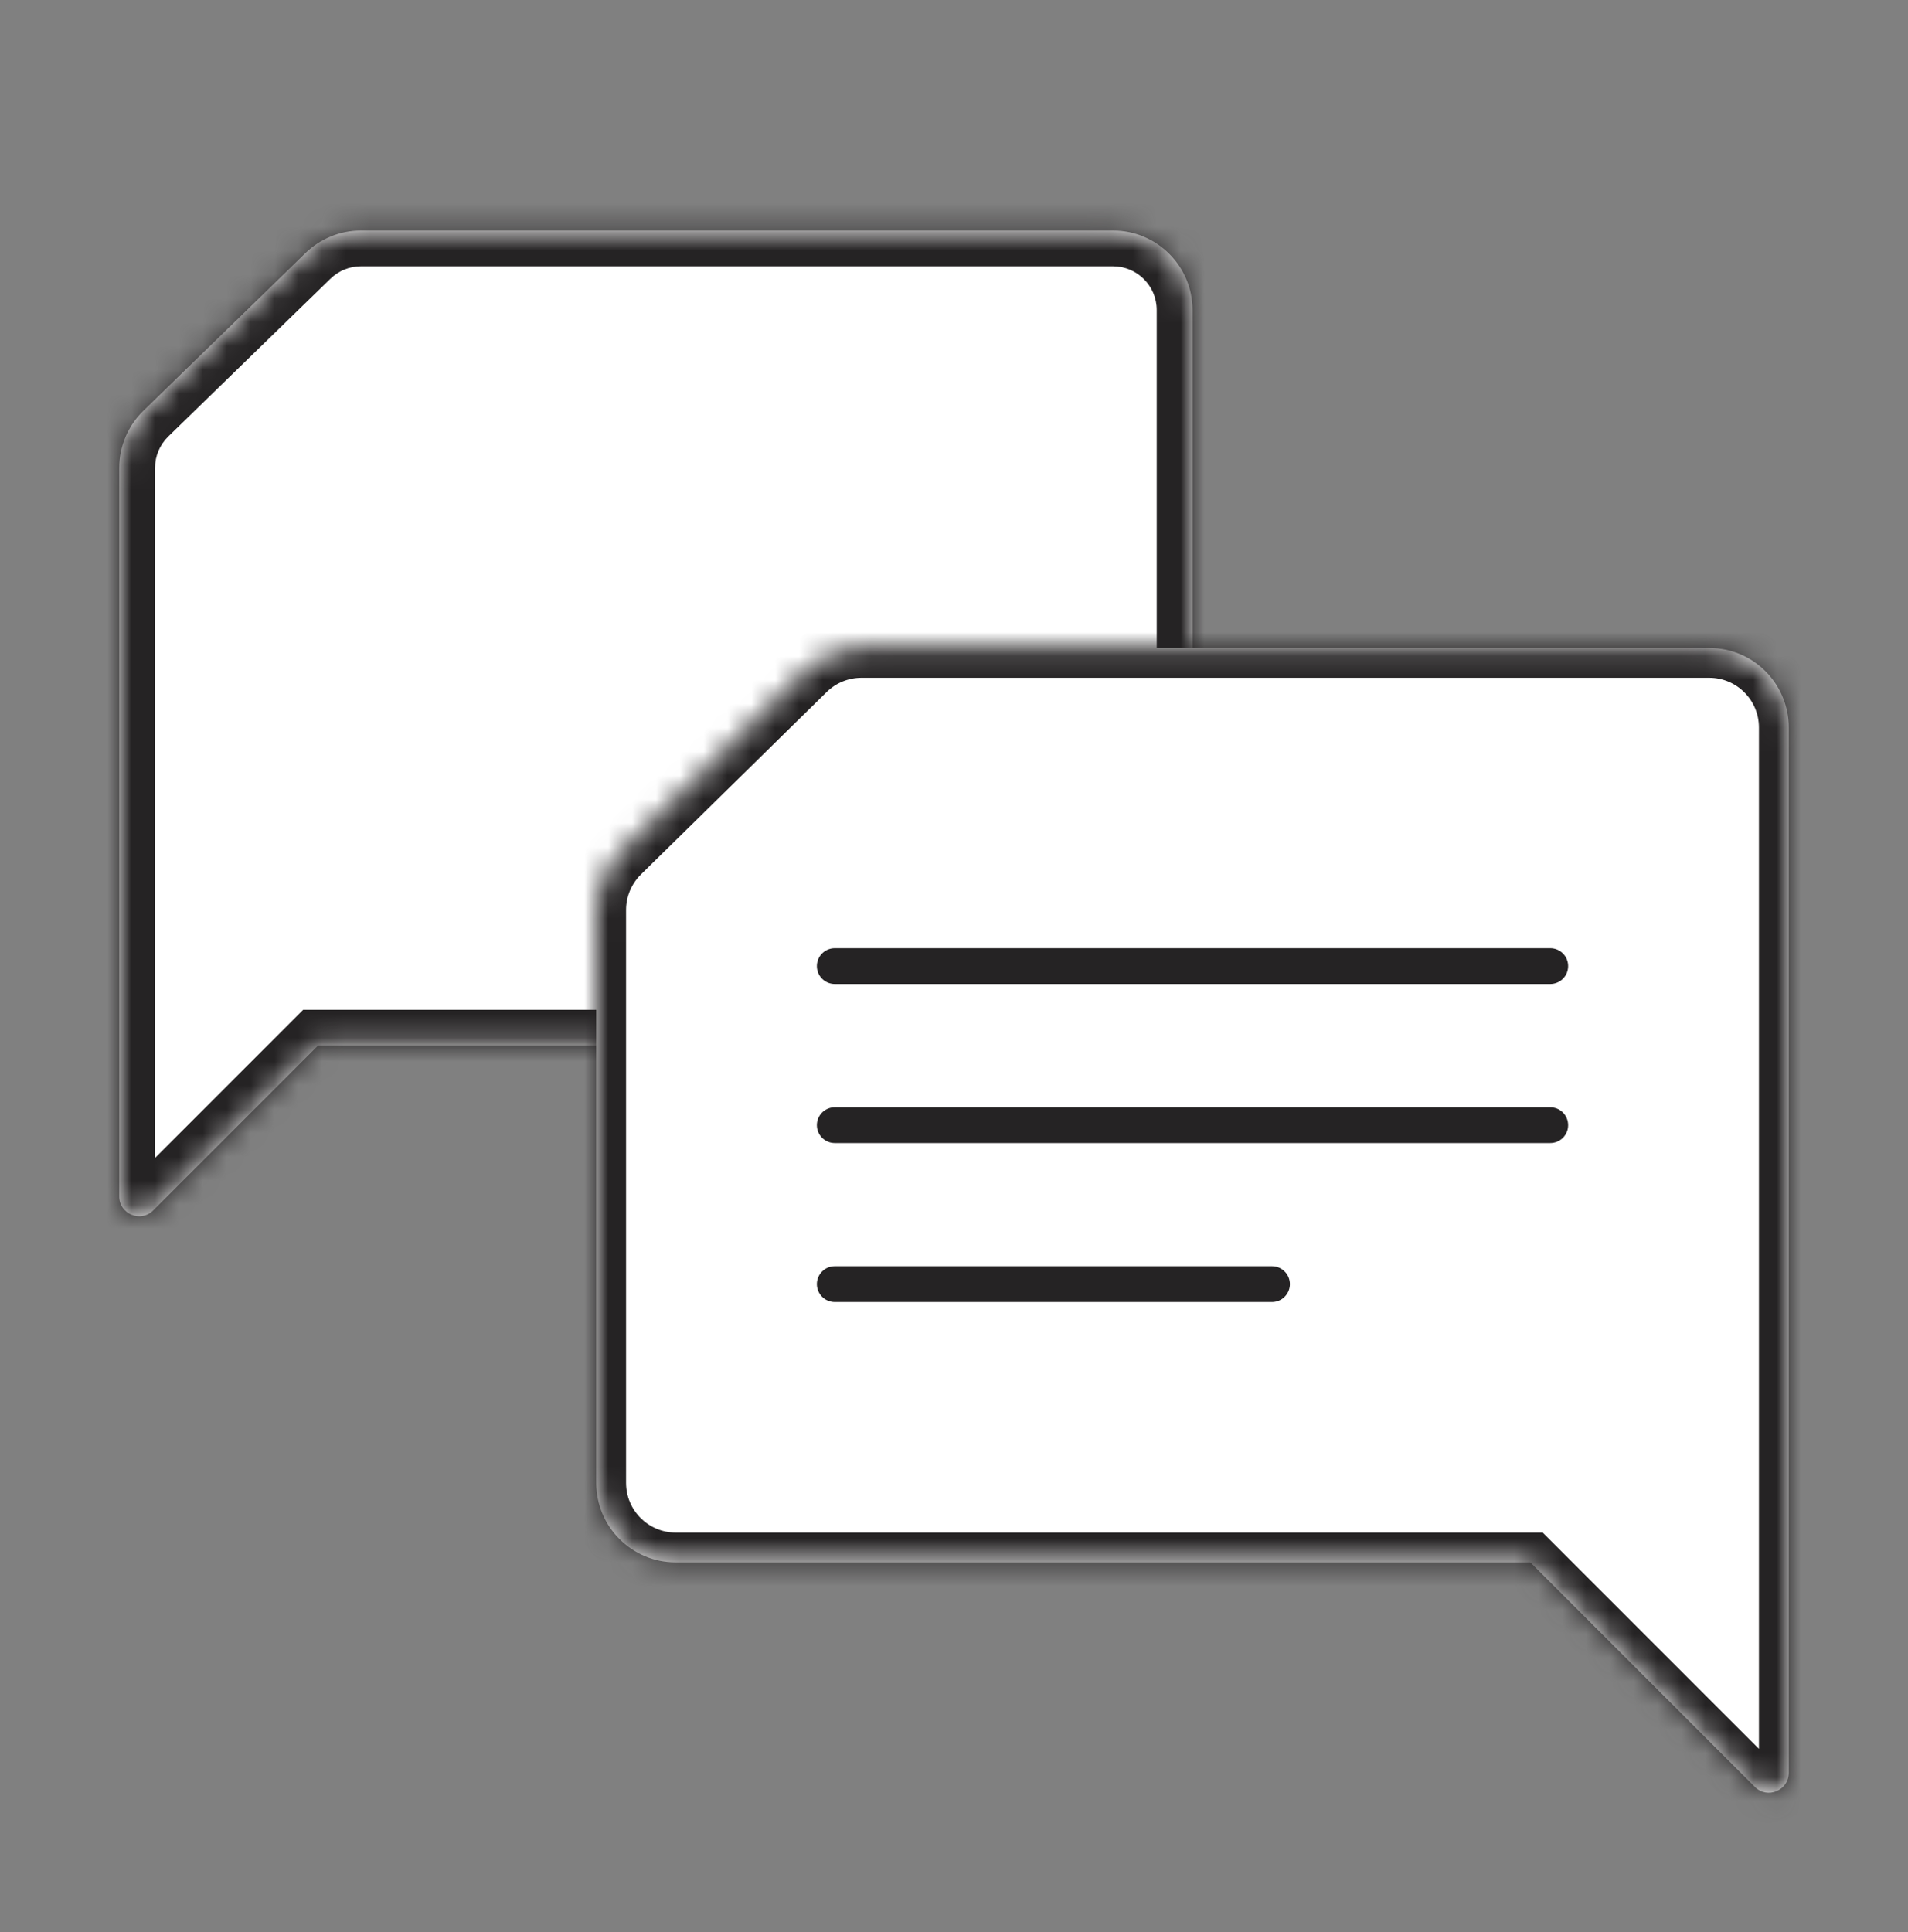
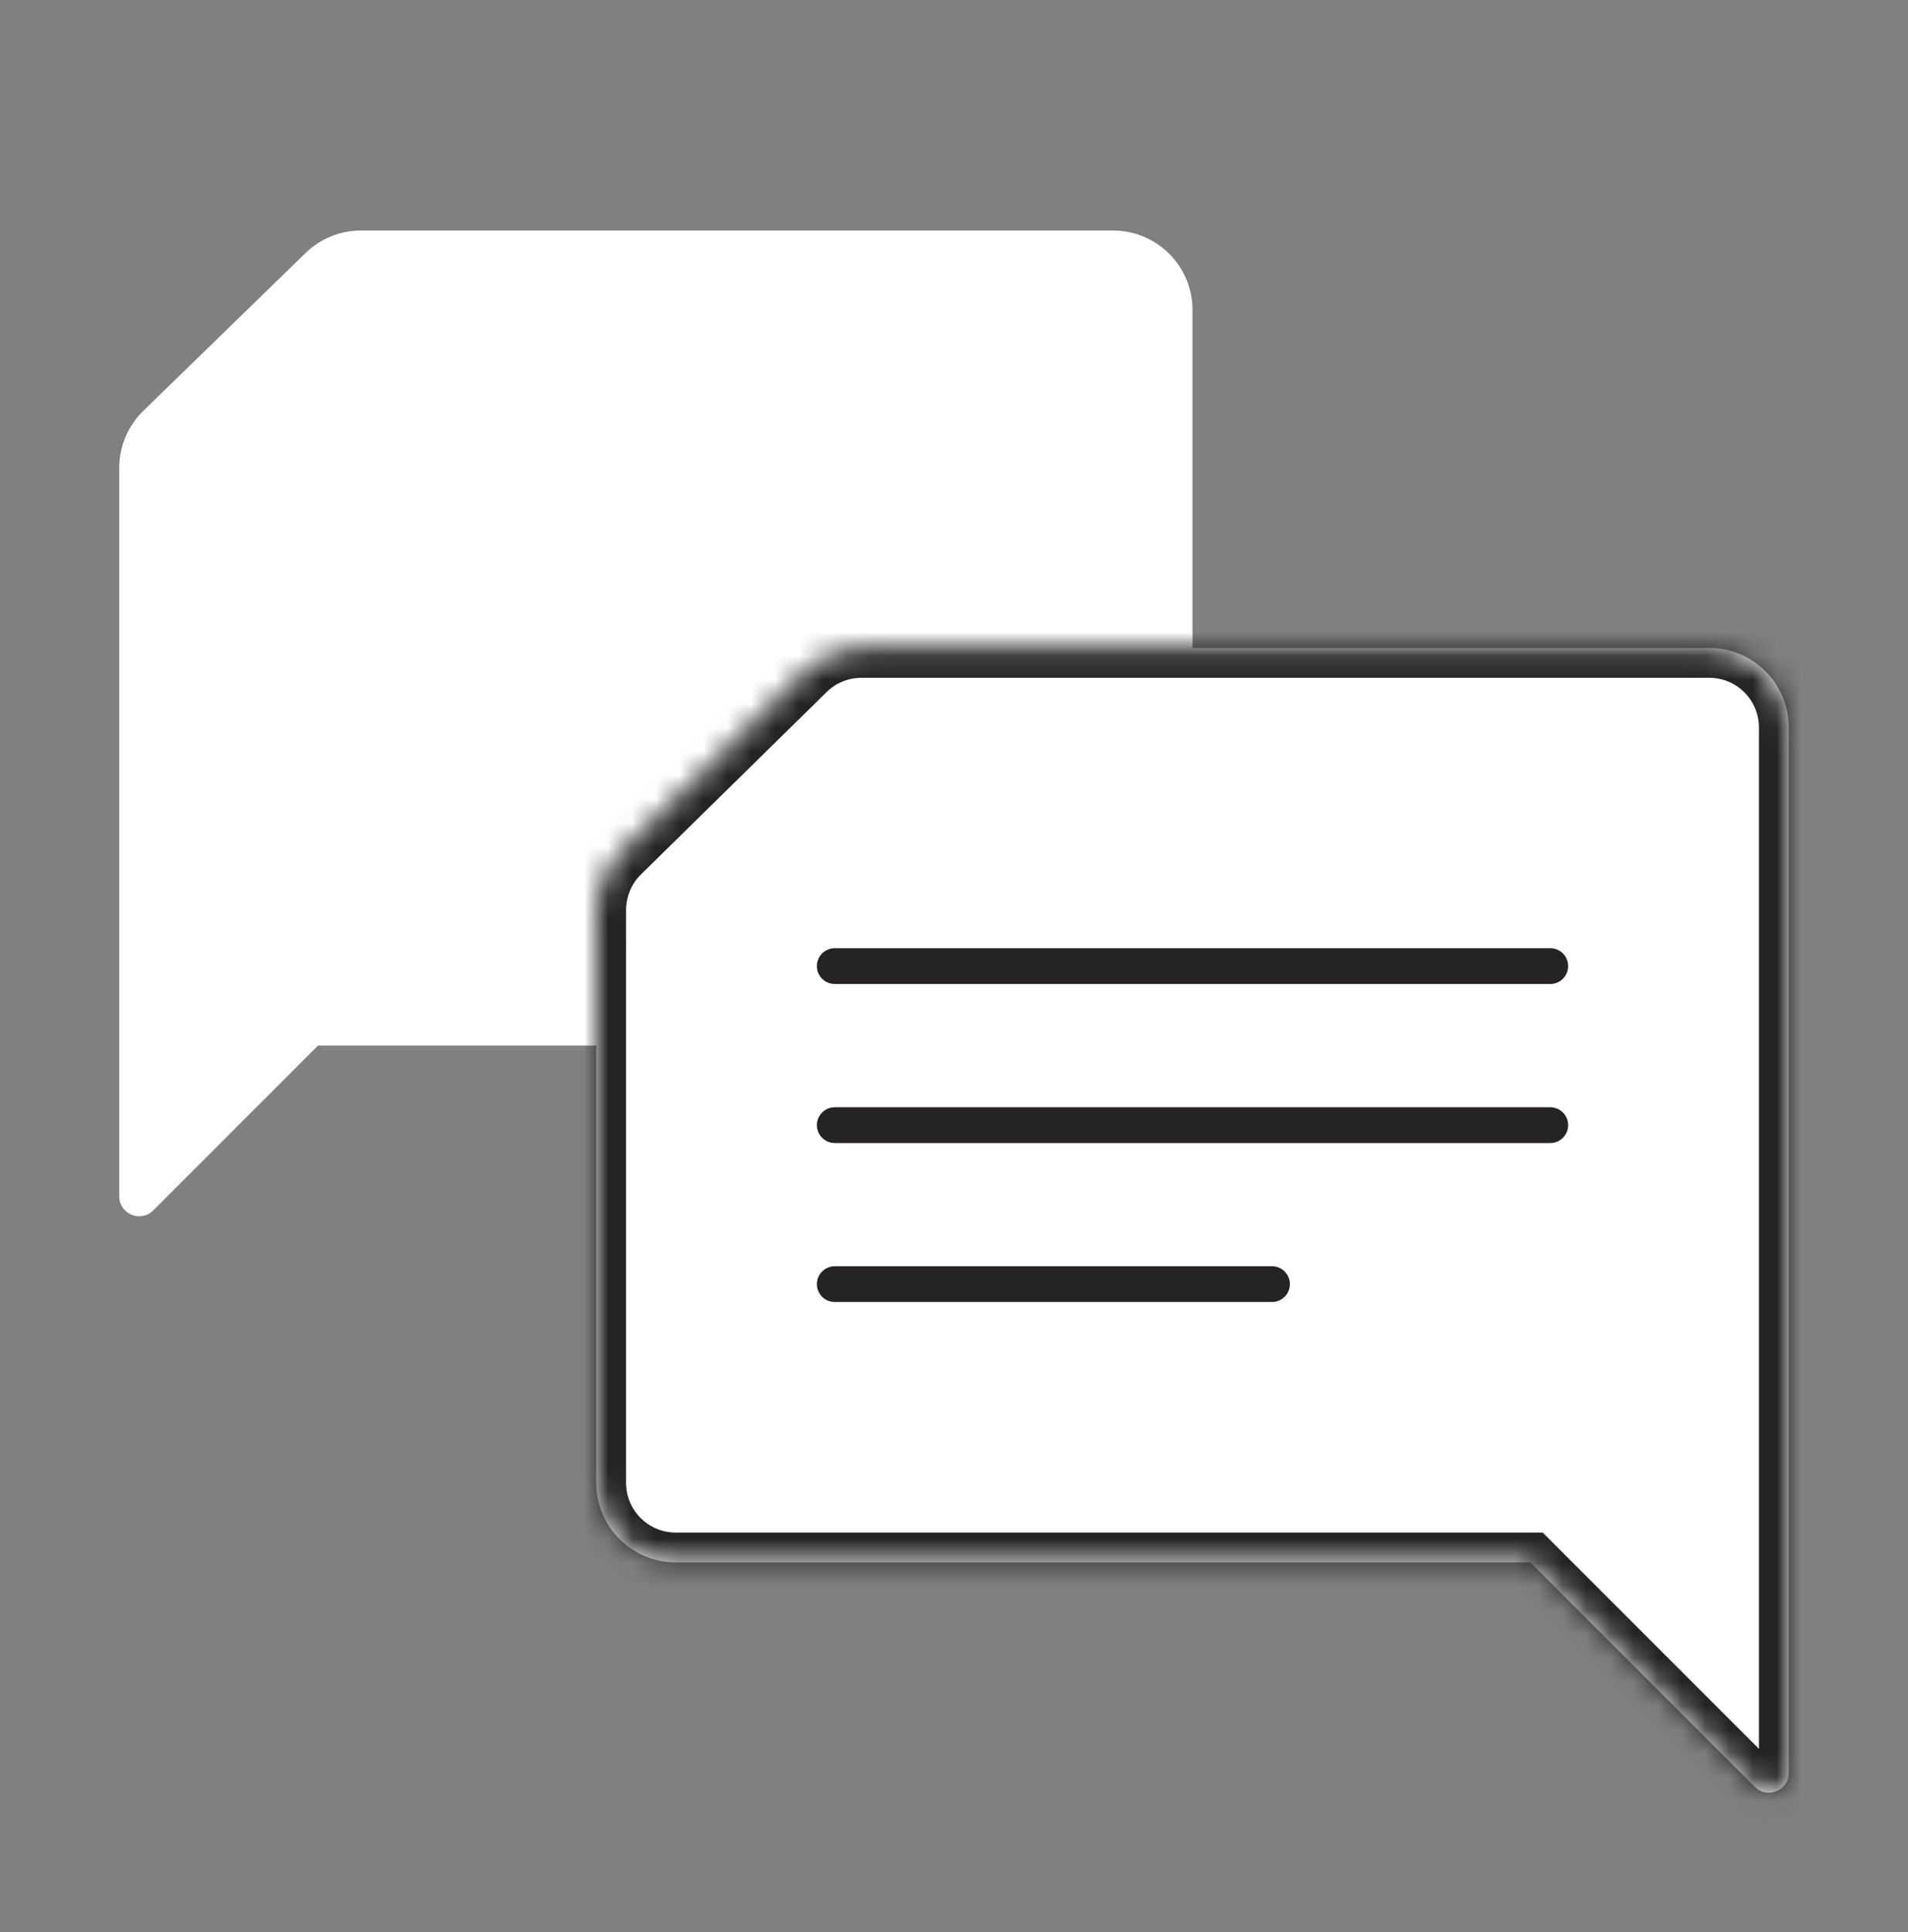
<svg xmlns="http://www.w3.org/2000/svg" width="80" height="81" viewBox="0 0 80 81" fill="none">
  <rect x="0" y="0" width="80" height="81" fill="#808080" stroke="none" />
  <mask id="path-1-inside-1_5070_282482" fill="white">
    <path fill-rule="evenodd" clip-rule="evenodd" d="M15.134 9.664C14.266 9.664 13.432 10.003 12.81 10.608L6.009 17.224C5.364 17.852 5 18.713 5 19.613V37.037V40.497V50.152C5 50.895 5.898 51.267 6.423 50.742L13.334 43.831H39.866C40.734 43.831 41.568 43.492 42.19 42.887L48.991 36.271C49.636 35.643 50 34.781 50 33.881V12.997C50 11.156 48.508 9.664 46.667 9.664H15.134Z" />
  </mask>
  <path fill-rule="evenodd" clip-rule="evenodd" d="M15.134 9.664C14.266 9.664 13.432 10.003 12.81 10.608L6.009 17.224C5.364 17.852 5 18.713 5 19.613V37.037V40.497V50.152C5 50.895 5.898 51.267 6.423 50.742L13.334 43.831H39.866C40.734 43.831 41.568 43.492 42.19 42.887L48.991 36.271C49.636 35.643 50 34.781 50 33.881V12.997C50 11.156 48.508 9.664 46.667 9.664H15.134Z" fill="white" />
-   <path d="M12.81 10.608L11.764 9.533L11.764 9.533L12.81 10.608ZM6.009 17.224L4.963 16.149L6.009 17.224ZM6.423 50.742L5.362 49.681H5.362L6.423 50.742ZM13.334 43.831V42.331H12.712L12.273 42.77L13.334 43.831ZM42.19 42.887L43.236 43.962L42.19 42.887ZM48.991 36.271L47.945 35.196L47.945 35.196L48.991 36.271ZM13.856 11.683C14.198 11.35 14.657 11.164 15.134 11.164V8.164C13.876 8.164 12.666 8.655 11.764 9.533L13.856 11.683ZM7.055 18.299L13.856 11.683L11.764 9.533L4.963 16.149L7.055 18.299ZM6.5 19.613C6.5 19.118 6.7 18.645 7.055 18.299L4.963 16.149C4.028 17.059 3.5 18.308 3.5 19.613H6.5ZM6.5 37.037V19.613H3.5V37.037H6.5ZM6.5 40.497V37.037H3.5V40.497H6.5ZM6.5 50.152V40.497H3.5V50.152H6.5ZM5.362 49.681C5.782 49.261 6.5 49.559 6.5 50.152H3.5C3.5 52.231 6.013 53.272 7.483 51.802L5.362 49.681ZM12.273 42.77L5.362 49.681L7.483 51.802L14.394 44.891L12.273 42.77ZM39.866 42.331H13.334V45.331H39.866V42.331ZM41.144 41.812C40.802 42.144 40.343 42.331 39.866 42.331V45.331C41.124 45.331 42.334 44.84 43.236 43.962L41.144 41.812ZM47.945 35.196L41.144 41.812L43.236 43.962L50.037 37.346L47.945 35.196ZM48.5 33.881C48.5 34.376 48.3 34.85 47.945 35.196L50.037 37.346C50.972 36.436 51.5 35.186 51.5 33.881H48.5ZM48.5 12.997V33.881H51.5V12.997H48.5ZM46.667 11.164C47.679 11.164 48.5 11.985 48.5 12.997H51.5C51.5 10.328 49.336 8.164 46.667 8.164V11.164ZM15.134 11.164H46.667V8.164H15.134V11.164Z" fill="#252324" mask="url(#path-1-inside-1_5070_282482)" />
  <mask id="path-3-inside-2_5070_282482" fill="white">
    <path fill-rule="evenodd" clip-rule="evenodd" d="M36.119 27.164C35.246 27.164 34.407 27.507 33.783 28.119L25.997 35.768C25.359 36.394 25 37.251 25 38.146V62.164C25 64.005 26.492 65.497 28.333 65.497H64.167L73.577 74.908C74.102 75.433 75 75.061 75 74.319V62.164V60.331V30.497C75 28.656 73.508 27.164 71.667 27.164H36.119Z" />
  </mask>
  <path fill-rule="evenodd" clip-rule="evenodd" d="M36.119 27.164C35.246 27.164 34.407 27.507 33.783 28.119L25.997 35.768C25.359 36.394 25 37.251 25 38.146V62.164C25 64.005 26.492 65.497 28.333 65.497H64.167L73.577 74.908C74.102 75.433 75 75.061 75 74.319V62.164V60.331V30.497C75 28.656 73.508 27.164 71.667 27.164H36.119Z" fill="white" />
  <path d="M33.783 28.119L34.66 29.011V29.011L33.783 28.119ZM25.997 35.768L25.122 34.876H25.122L25.997 35.768ZM64.167 65.497L65.051 64.614L64.684 64.247H64.167V65.497ZM73.577 74.908L72.694 75.792L72.694 75.792L73.577 74.908ZM34.66 29.011C35.049 28.628 35.573 28.414 36.119 28.414V25.914C34.918 25.914 33.765 26.386 32.908 27.228L34.66 29.011ZM26.873 36.659L34.66 29.011L32.908 27.228L25.122 34.876L26.873 36.659ZM26.25 38.146C26.25 37.587 26.475 37.051 26.873 36.659L25.122 34.876C24.244 35.738 23.75 36.916 23.75 38.146H26.25ZM26.25 62.164V38.146H23.75V62.164H26.25ZM28.333 64.247C27.183 64.247 26.25 63.315 26.25 62.164H23.75C23.75 64.695 25.802 66.747 28.333 66.747V64.247ZM64.167 64.247H28.333V66.747H64.167V64.247ZM63.283 66.381L72.694 75.792L74.461 74.024L65.051 64.614L63.283 66.381ZM72.694 75.792C74.006 77.104 76.25 76.175 76.25 74.319H73.75C73.75 73.948 74.199 73.762 74.461 74.024L72.694 75.792ZM76.25 74.319V62.164H73.75V74.319H76.25ZM76.25 62.164V60.331H73.75V62.164H76.25ZM73.75 30.497V60.331H76.25V30.497H73.75ZM71.667 28.414C72.817 28.414 73.75 29.347 73.75 30.497H76.25C76.25 27.966 74.198 25.914 71.667 25.914V28.414ZM36.119 28.414H71.667V25.914H36.119V28.414Z" fill="#252324" mask="url(#path-3-inside-2_5070_282482)" />
  <path d="M35 40.5H65" stroke="#252324" stroke-width="1.5" stroke-linecap="round" />
  <path d="M35 47.168H65" stroke="#252324" stroke-width="1.5" stroke-linecap="round" />
  <path d="M35 53.832H53.333" stroke="#252324" stroke-width="1.5" stroke-linecap="round" />
</svg>